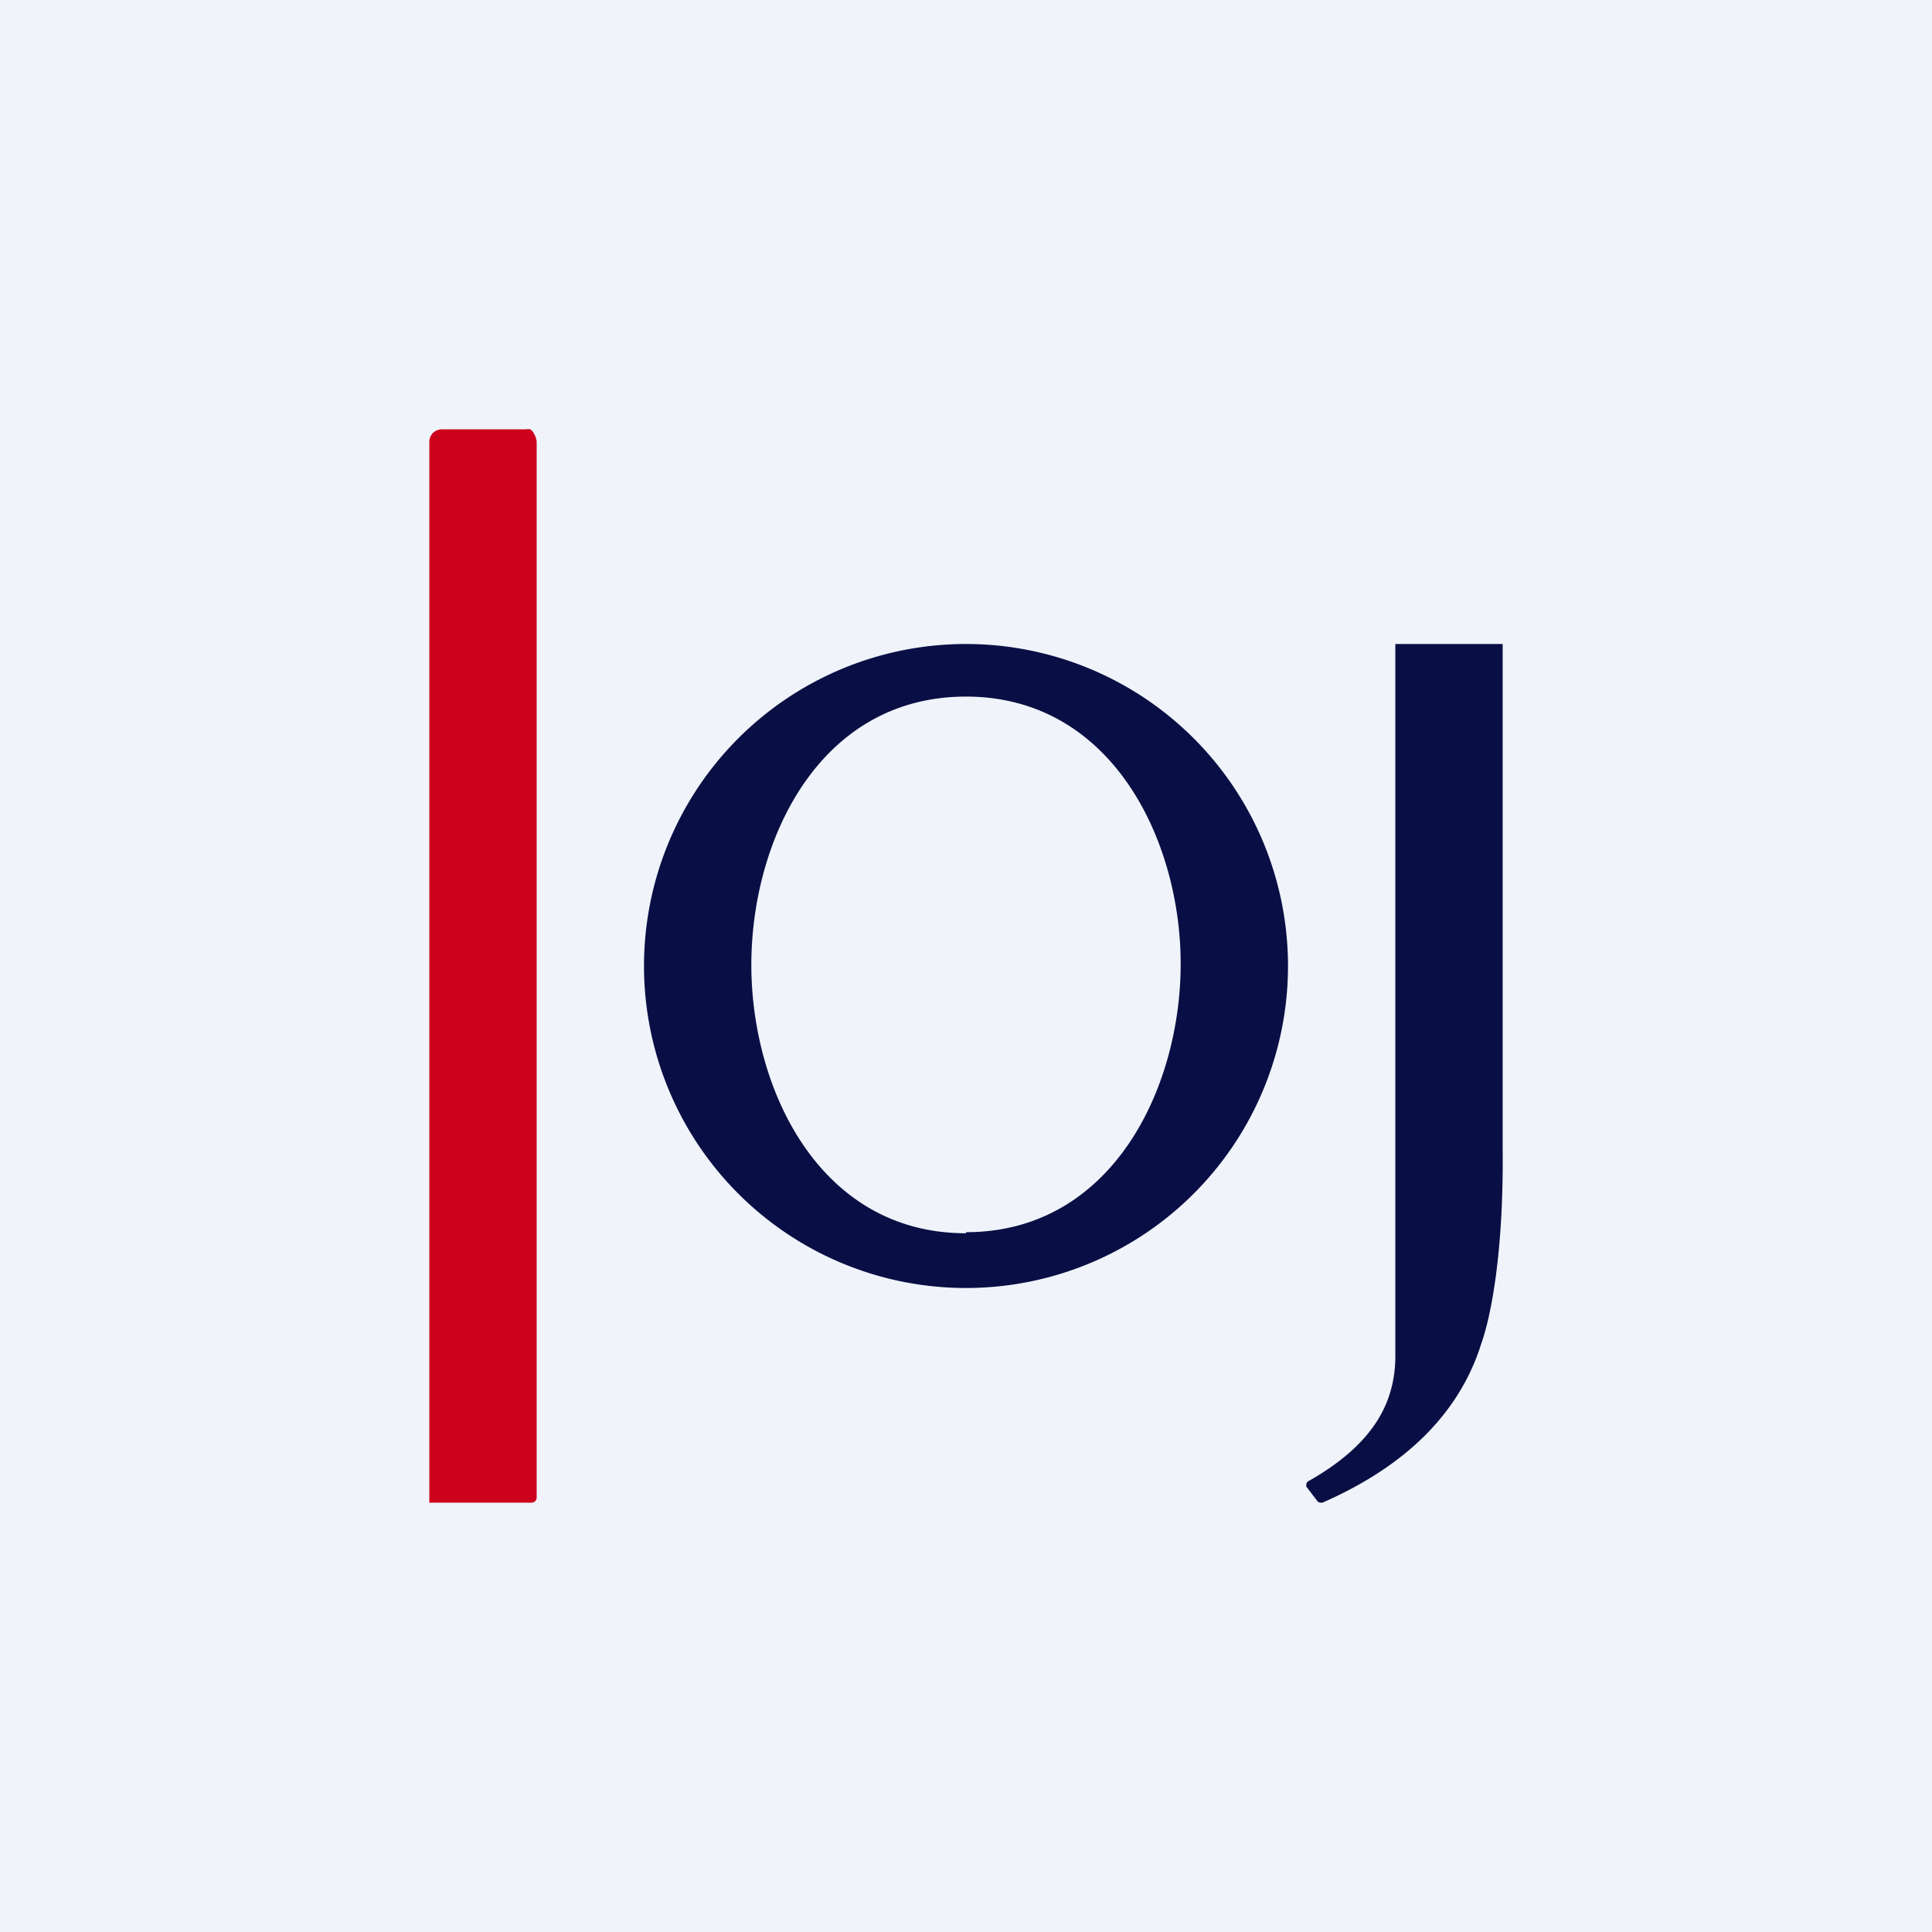
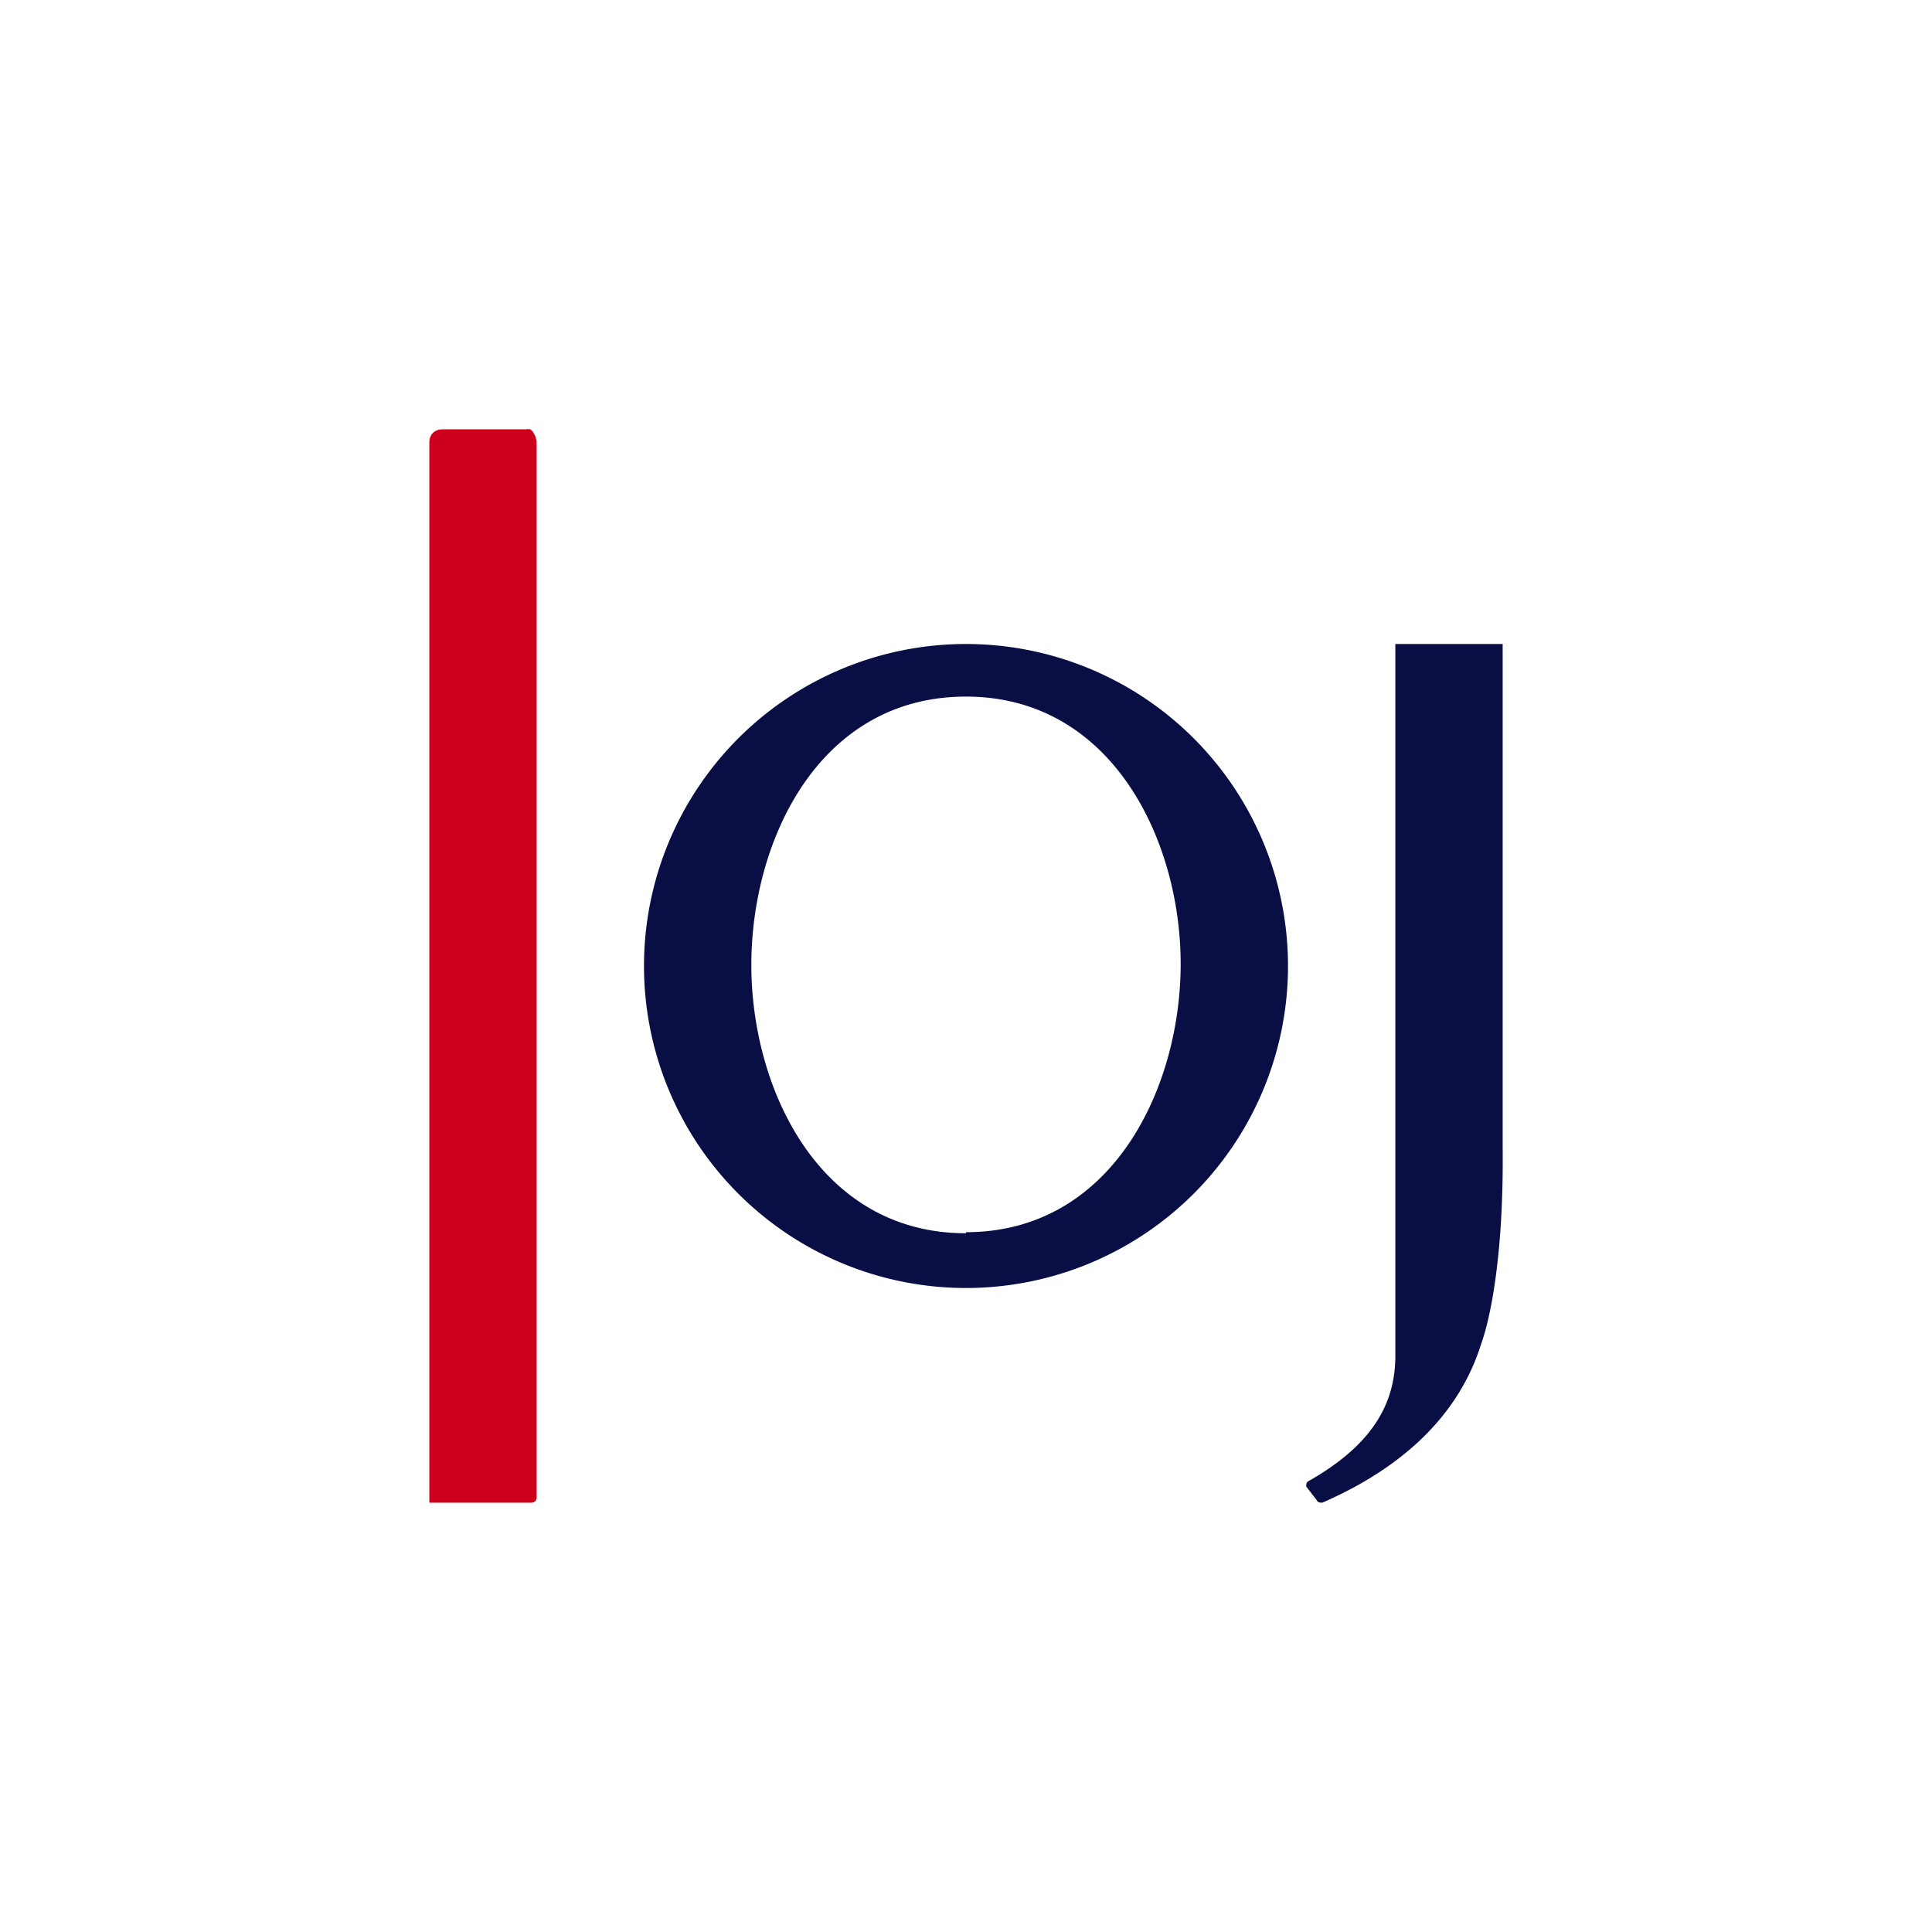
<svg xmlns="http://www.w3.org/2000/svg" width="18" height="18" viewBox="0 0 18 18">
-   <path fill="#F0F3FA" d="M0 0h18v18H0z" />
  <path d="M4 14V4.12c0-.07.05-.12.12-.12h.78a.1.1 0 0 1 .04 0 .1.1 0 0 1 .03.03l.02.04.01.04v9.84c0 .03-.02.05-.05.05H4Z" fill="#CD011C" />
  <path d="M12 9a3 3 0 1 1-6 0 3 3 0 0 1 6 0Zm-3 2.48c1.36 0 2-1.34 2-2.5 0-1.15-.64-2.49-2-2.49-1.37 0-2 1.34-2 2.5 0 1.15.63 2.5 2 2.5ZM14 6v4.7c.01.97-.11 1.57-.2 1.82-.2.64-.7 1.14-1.48 1.48-.02 0-.04 0-.05-.02l-.1-.13c0-.02 0-.04.02-.05.6-.34.8-.72.81-1.14V6h1Z" fill="#090F44" />
</svg>